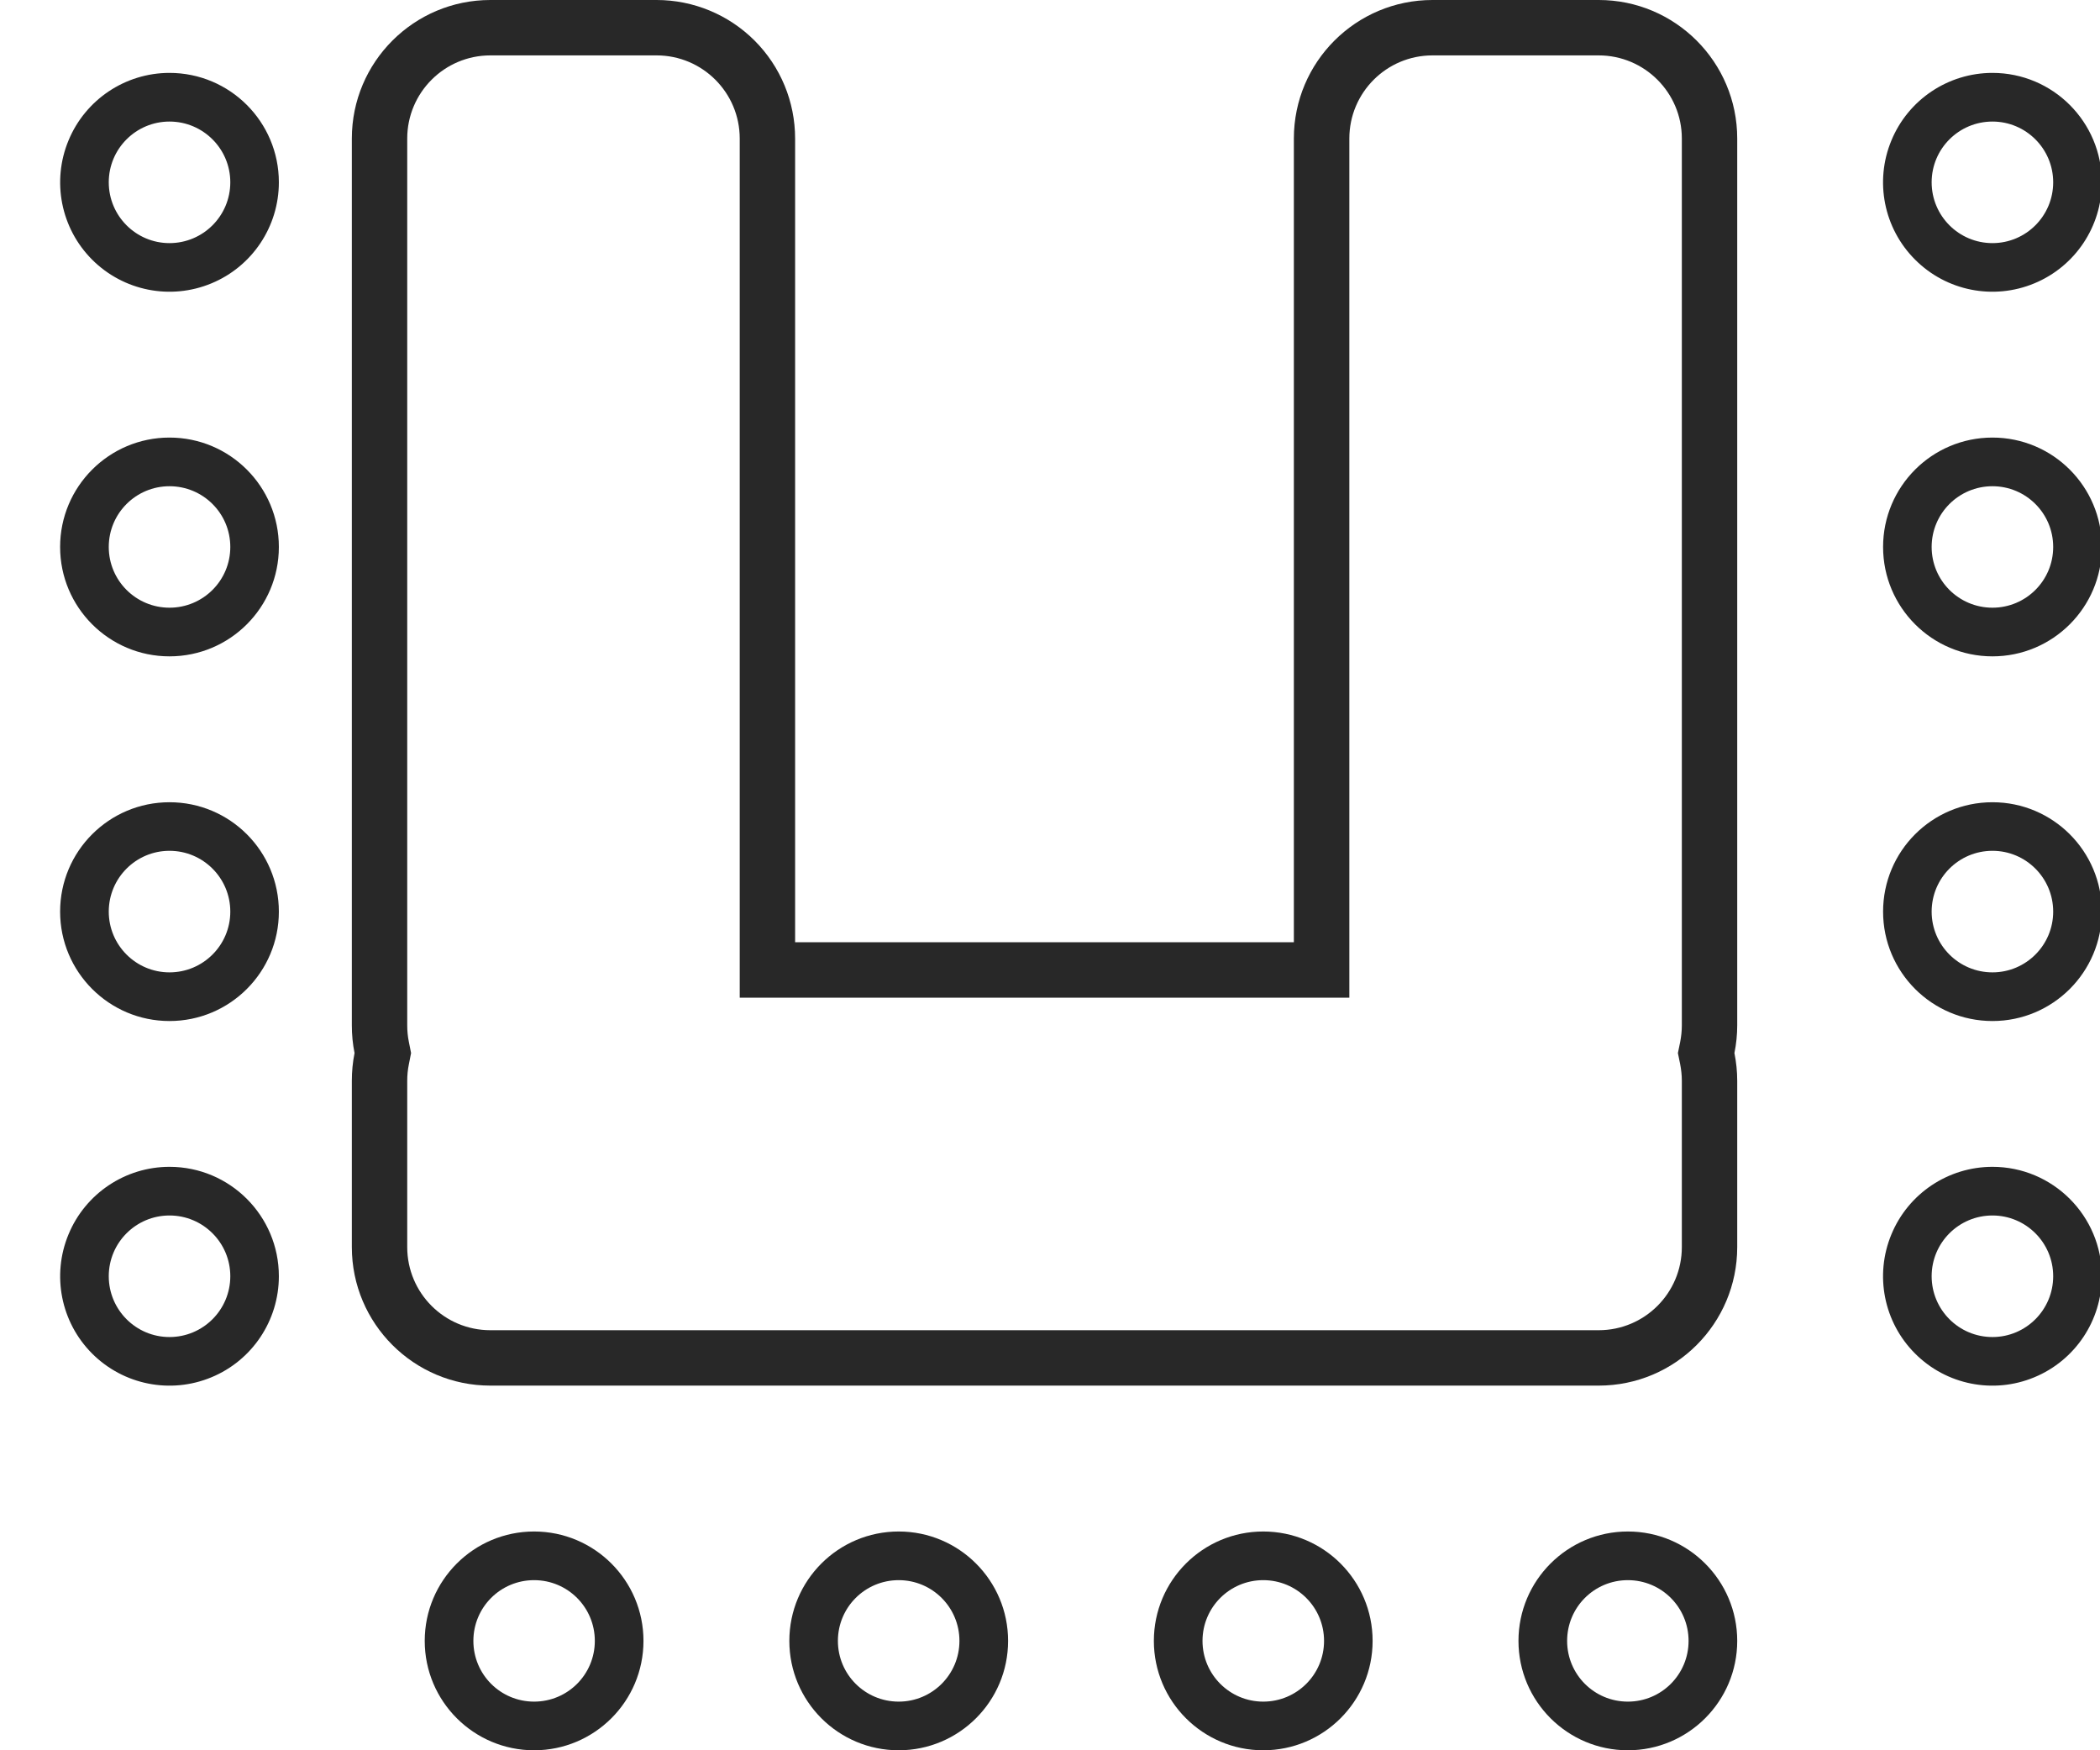
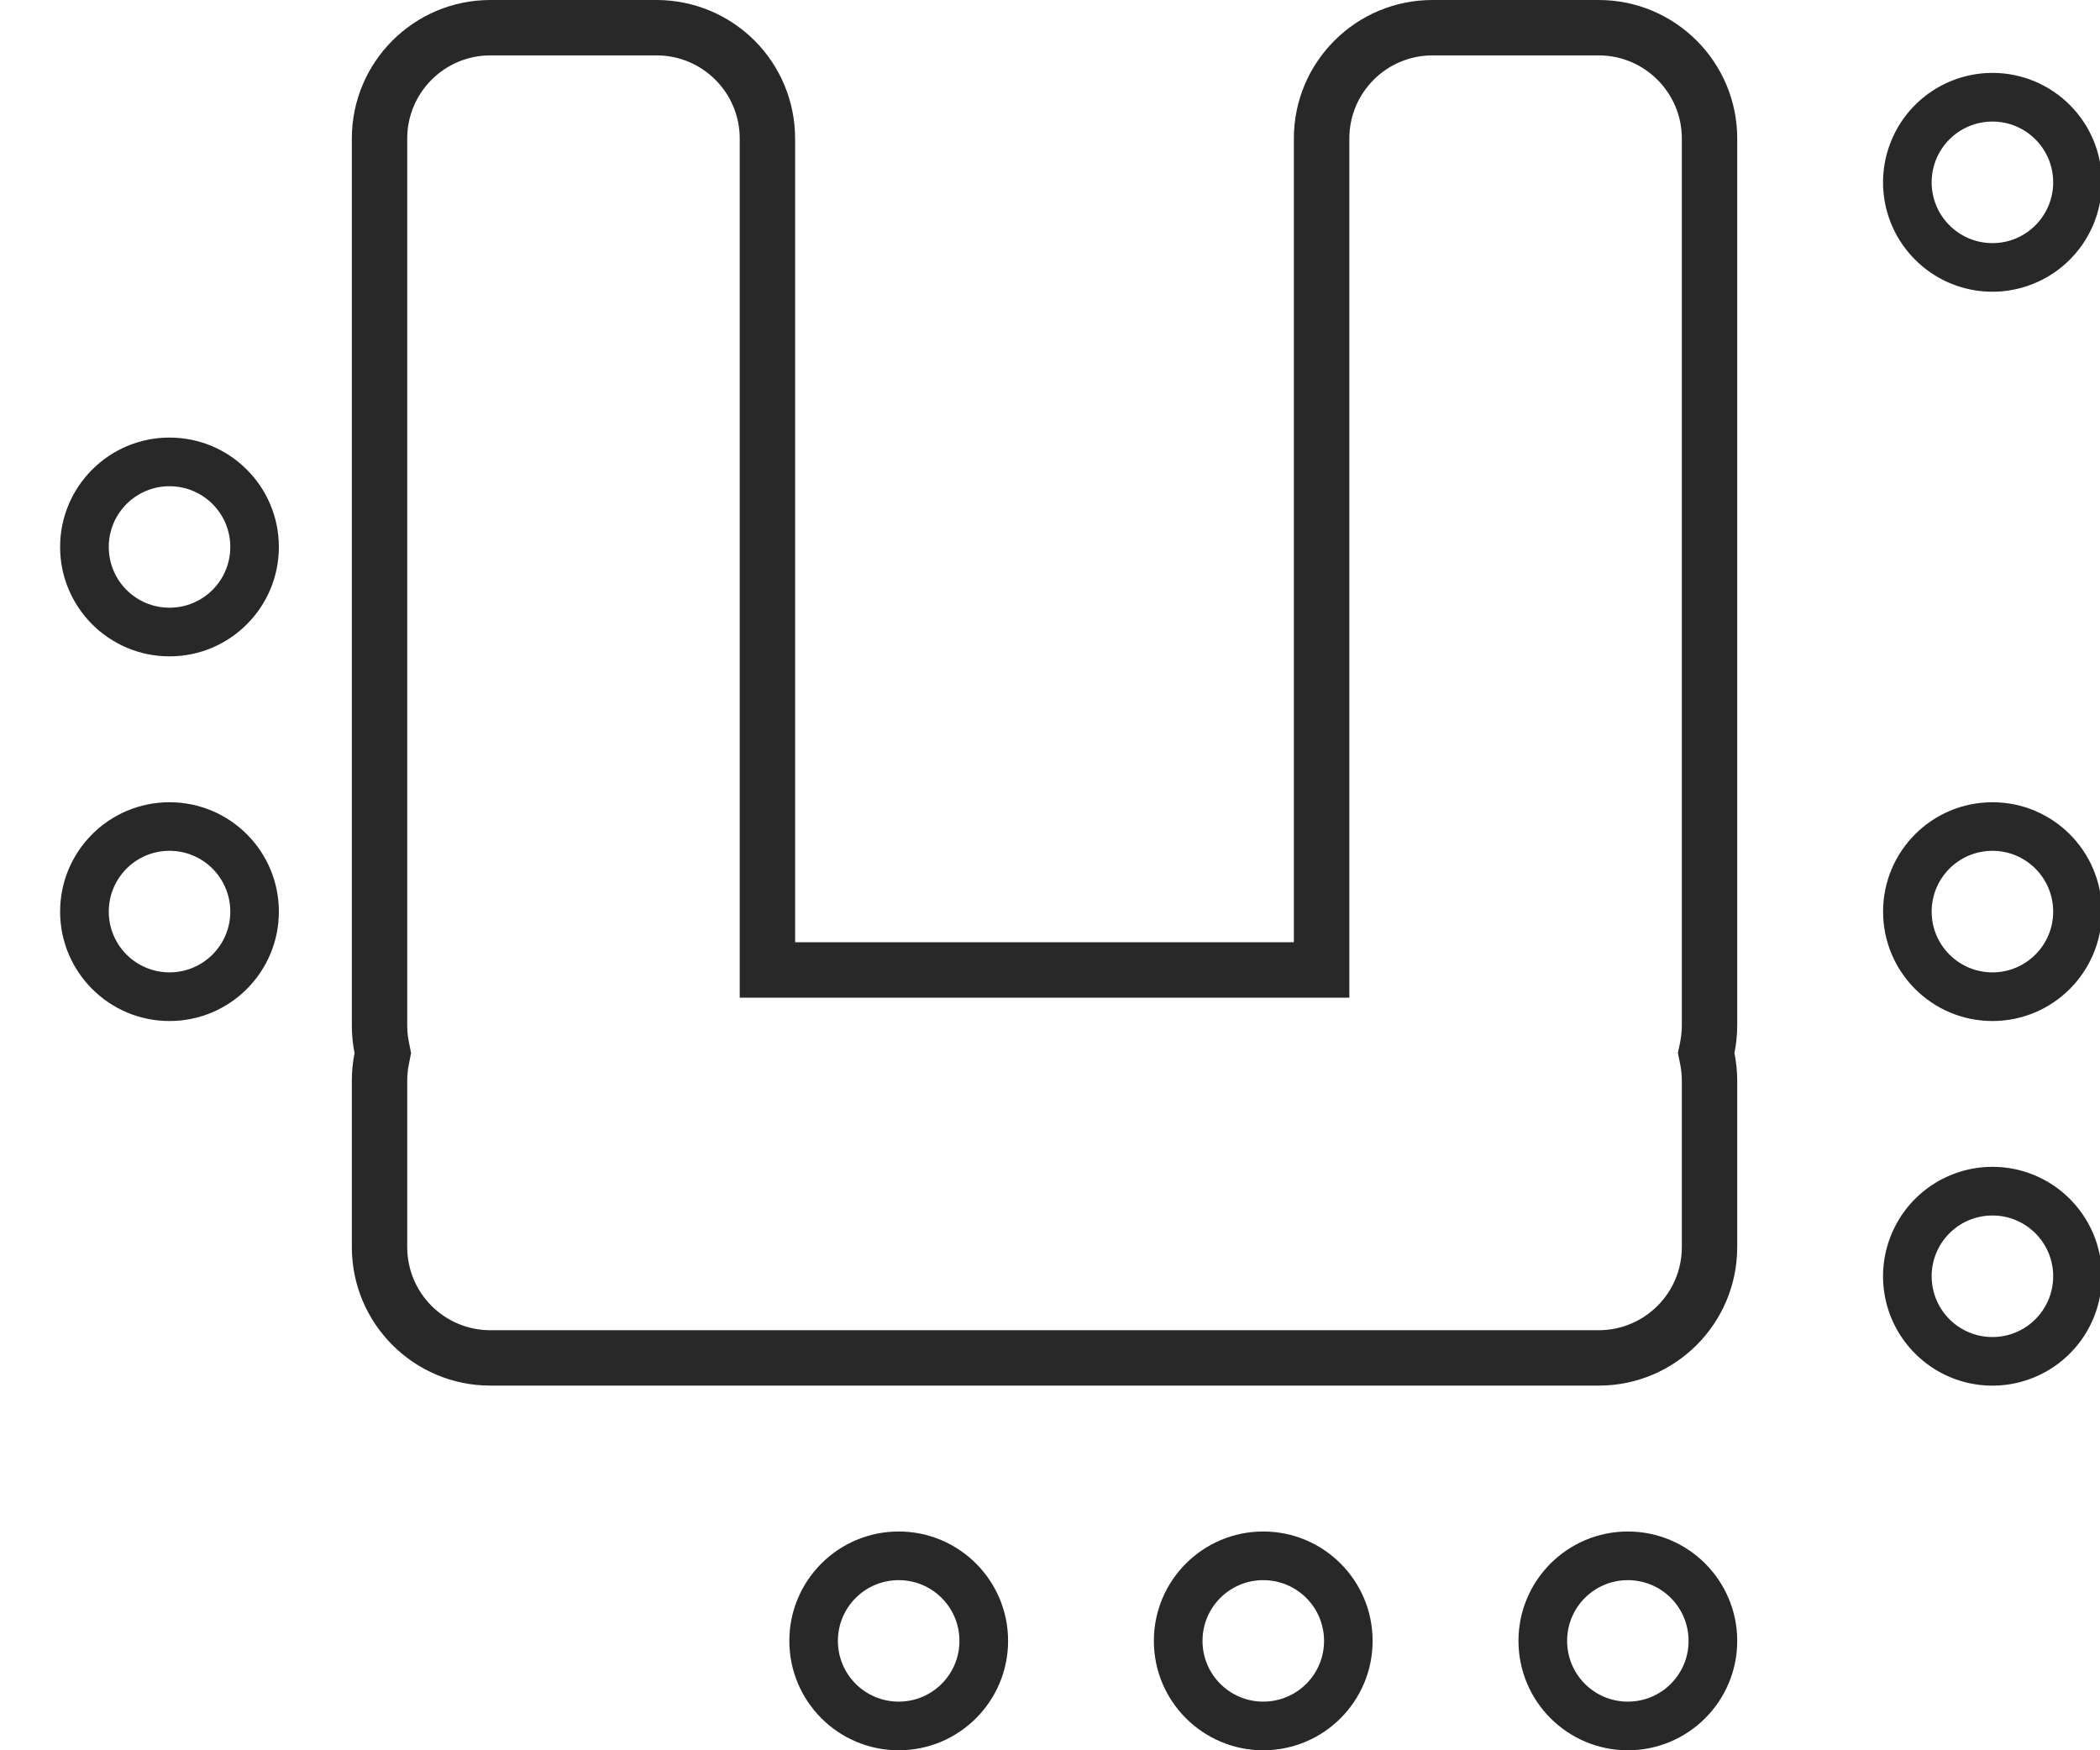
<svg xmlns="http://www.w3.org/2000/svg" width="24px" height="20px" viewBox="0 0 24 20" version="1.1">
  <g stroke="none" stroke-width="1" fill="none" fill-rule="evenodd">
    <g transform="translate(-202, -126)" fill="#282828" fill-rule="nonzero">
      <g transform="translate(202.354, 126)">
        <path d="M17.917,0.633 C18.441,0.633 18.867,1.059 18.867,1.583 L18.867,11.717 C18.867,11.78 18.86,11.844 18.848,11.907 L18.822,12.033 L18.848,12.16 C18.86,12.223 18.867,12.286 18.867,12.35 L18.867,14.25 C18.867,14.775 18.441,15.2 17.917,15.2 L5.25,15.2 C4.725,15.2 4.3,14.775 4.3,14.25 L4.3,12.35 C4.3,12.286 4.306,12.223 4.319,12.16 L4.344,12.033 L4.319,11.907 C4.306,11.844 4.3,11.78 4.3,11.717 L4.3,1.583 C4.3,1.059 4.725,0.633 5.25,0.633 L7.15,0.633 C7.675,0.633 8.1,1.059 8.1,1.583 L8.1,11.4 L15.067,11.4 L15.067,1.583 C15.067,1.059 15.492,0.633 16.017,0.633 L17.917,0.633 L17.917,0.633 Z M17.917,-1.13686838e-13 L16.017,-1.13686838e-13 C15.142,-1.13686838e-13 14.433,0.709 14.433,1.583 L14.433,10.767 L8.733,10.767 L8.733,1.583 C8.733,1.163 8.567,0.761 8.27,0.464 C7.973,0.167 7.57,-1.13686838e-13 7.15,-1.13686838e-13 L5.25,-1.13686838e-13 C4.376,-1.13686838e-13 3.667,0.709 3.667,1.583 L3.667,11.717 C3.667,11.823 3.677,11.929 3.698,12.033 C3.677,12.138 3.667,12.244 3.667,12.35 L3.667,14.25 C3.667,15.124 4.376,15.833 5.25,15.833 L17.917,15.833 C18.791,15.833 19.5,15.124 19.5,14.25 L19.5,12.35 C19.5,12.244 19.489,12.138 19.468,12.033 C19.489,11.929 19.5,11.823 19.5,11.717 L19.5,1.583 C19.5,0.709 18.791,-1.13686838e-13 17.917,-1.13686838e-13 L17.917,-1.13686838e-13 Z" />
-         <path d="M1.583,1.389 C1.967,1.389 2.278,1.7 2.278,2.083 C2.278,2.467 1.967,2.778 1.583,2.778 C1.2,2.778 0.889,2.467 0.889,2.083 C0.889,1.7 1.2,1.389 1.583,1.389 L1.583,1.389 Z M1.583,0.833 C1.078,0.833 0.622,1.138 0.429,1.605 C0.235,2.072 0.342,2.61 0.699,2.967 C1.057,3.325 1.595,3.432 2.062,3.238 C2.529,3.045 2.833,2.589 2.833,2.083 C2.833,1.393 2.274,0.833 1.583,0.833 L1.583,0.833 Z" />
        <path d="M1.583,5.556 C1.967,5.556 2.278,5.866 2.278,6.25 C2.278,6.634 1.967,6.944 1.583,6.944 C1.2,6.944 0.889,6.634 0.889,6.25 C0.889,5.866 1.2,5.556 1.583,5.556 L1.583,5.556 Z M1.583,5 C0.893,5 0.333,5.56 0.333,6.25 C0.333,6.94 0.893,7.5 1.583,7.5 C2.274,7.5 2.833,6.94 2.833,6.25 C2.833,5.56 2.274,5 1.583,5 L1.583,5 Z" />
        <path d="M1.583,9.722 C1.967,9.722 2.278,10.033 2.278,10.417 C2.278,10.8 1.967,11.111 1.583,11.111 C1.2,11.111 0.889,10.8 0.889,10.417 C0.889,10.033 1.2,9.722 1.583,9.722 L1.583,9.722 Z M1.583,9.167 C0.893,9.167 0.333,9.726 0.333,10.417 C0.333,11.107 0.893,11.667 1.583,11.667 C2.274,11.667 2.833,11.107 2.833,10.417 C2.833,9.726 2.274,9.167 1.583,9.167 L1.583,9.167 Z" />
-         <path d="M1.583,13.889 C1.967,13.889 2.278,14.2 2.278,14.583 C2.278,14.967 1.967,15.278 1.583,15.278 C1.2,15.278 0.889,14.967 0.889,14.583 C0.889,14.2 1.2,13.889 1.583,13.889 L1.583,13.889 Z M1.583,13.333 C1.078,13.333 0.622,13.638 0.429,14.105 C0.235,14.572 0.342,15.11 0.699,15.467 C1.057,15.825 1.595,15.932 2.062,15.738 C2.529,15.545 2.833,15.089 2.833,14.583 C2.833,13.893 2.274,13.333 1.583,13.333 L1.583,13.333 Z" />
        <path d="M22.417,1.389 C22.8,1.389 23.111,1.7 23.111,2.083 C23.111,2.467 22.8,2.778 22.417,2.778 C22.033,2.778 21.722,2.467 21.722,2.083 C21.722,1.7 22.033,1.389 22.417,1.389 L22.417,1.389 Z M22.417,0.833 C21.911,0.833 21.455,1.138 21.262,1.605 C21.068,2.072 21.175,2.61 21.533,2.967 C21.89,3.325 22.428,3.432 22.895,3.238 C23.362,3.045 23.667,2.589 23.667,2.083 C23.667,1.393 23.107,0.833 22.417,0.833 L22.417,0.833 Z" />
-         <path d="M22.417,5.556 C22.8,5.556 23.111,5.866 23.111,6.25 C23.111,6.634 22.8,6.944 22.417,6.944 C22.033,6.944 21.722,6.634 21.722,6.25 C21.722,5.866 22.033,5.556 22.417,5.556 L22.417,5.556 Z M22.417,5 C21.726,5 21.167,5.56 21.167,6.25 C21.167,6.94 21.726,7.5 22.417,7.5 C23.107,7.5 23.667,6.94 23.667,6.25 C23.667,5.56 23.107,5 22.417,5 Z" />
        <path d="M22.417,9.722 C22.8,9.722 23.111,10.033 23.111,10.417 C23.111,10.8 22.8,11.111 22.417,11.111 C22.033,11.111 21.722,10.8 21.722,10.417 C21.722,10.033 22.033,9.722 22.417,9.722 L22.417,9.722 Z M22.417,9.167 C21.726,9.167 21.167,9.726 21.167,10.417 C21.167,11.107 21.726,11.667 22.417,11.667 C23.107,11.667 23.667,11.107 23.667,10.417 C23.667,9.726 23.107,9.167 22.417,9.167 L22.417,9.167 Z" />
        <path d="M22.417,13.889 C22.8,13.889 23.111,14.2 23.111,14.583 C23.111,14.967 22.8,15.278 22.417,15.278 C22.033,15.278 21.722,14.967 21.722,14.583 C21.722,14.2 22.033,13.889 22.417,13.889 L22.417,13.889 Z M22.417,13.333 C21.911,13.333 21.455,13.638 21.262,14.105 C21.068,14.572 21.175,15.11 21.533,15.467 C21.89,15.825 22.428,15.932 22.895,15.738 C23.362,15.545 23.667,15.089 23.667,14.583 C23.667,13.893 23.107,13.333 22.417,13.333 L22.417,13.333 Z" />
        <path d="M18.25,18.056 C18.634,18.056 18.944,18.366 18.944,18.75 C18.944,19.134 18.634,19.444 18.25,19.444 C17.866,19.444 17.556,19.134 17.556,18.75 C17.556,18.366 17.866,18.056 18.25,18.056 L18.25,18.056 Z M18.25,17.5 C17.56,17.5 17,18.06 17,18.75 C17,19.44 17.56,20 18.25,20 C18.94,20 19.5,19.44 19.5,18.75 C19.5,18.06 18.94,17.5 18.25,17.5 Z" />
        <path d="M14.083,18.056 C14.467,18.056 14.778,18.366 14.778,18.75 C14.778,19.134 14.467,19.444 14.083,19.444 C13.7,19.444 13.389,19.134 13.389,18.75 C13.389,18.366 13.7,18.056 14.083,18.056 L14.083,18.056 Z M14.083,17.5 C13.393,17.5 12.833,18.06 12.833,18.75 C12.833,19.44 13.393,20 14.083,20 C14.774,20 15.333,19.44 15.333,18.75 C15.333,18.06 14.774,17.5 14.083,17.5 L14.083,17.5 Z" />
        <path d="M9.917,18.056 C10.3,18.056 10.611,18.366 10.611,18.75 C10.611,19.134 10.3,19.444 9.917,19.444 C9.533,19.444 9.222,19.134 9.222,18.75 C9.222,18.366 9.533,18.056 9.917,18.056 L9.917,18.056 Z M9.917,17.5 C9.226,17.5 8.667,18.06 8.667,18.75 C8.667,19.44 9.226,20 9.917,20 C10.607,20 11.167,19.44 11.167,18.75 C11.167,18.06 10.607,17.5 9.917,17.5 Z" />
-         <path d="M5.75,18.056 C6.134,18.056 6.444,18.366 6.444,18.75 C6.444,19.134 6.134,19.444 5.75,19.444 C5.366,19.444 5.056,19.134 5.056,18.75 C5.056,18.366 5.366,18.056 5.75,18.056 L5.75,18.056 Z M5.75,17.5 C5.06,17.5 4.5,18.06 4.5,18.75 C4.5,19.44 5.06,20 5.75,20 C6.44,20 7,19.44 7,18.75 C7,18.06 6.44,17.5 5.75,17.5 Z" />
      </g>
    </g>
  </g>
</svg>